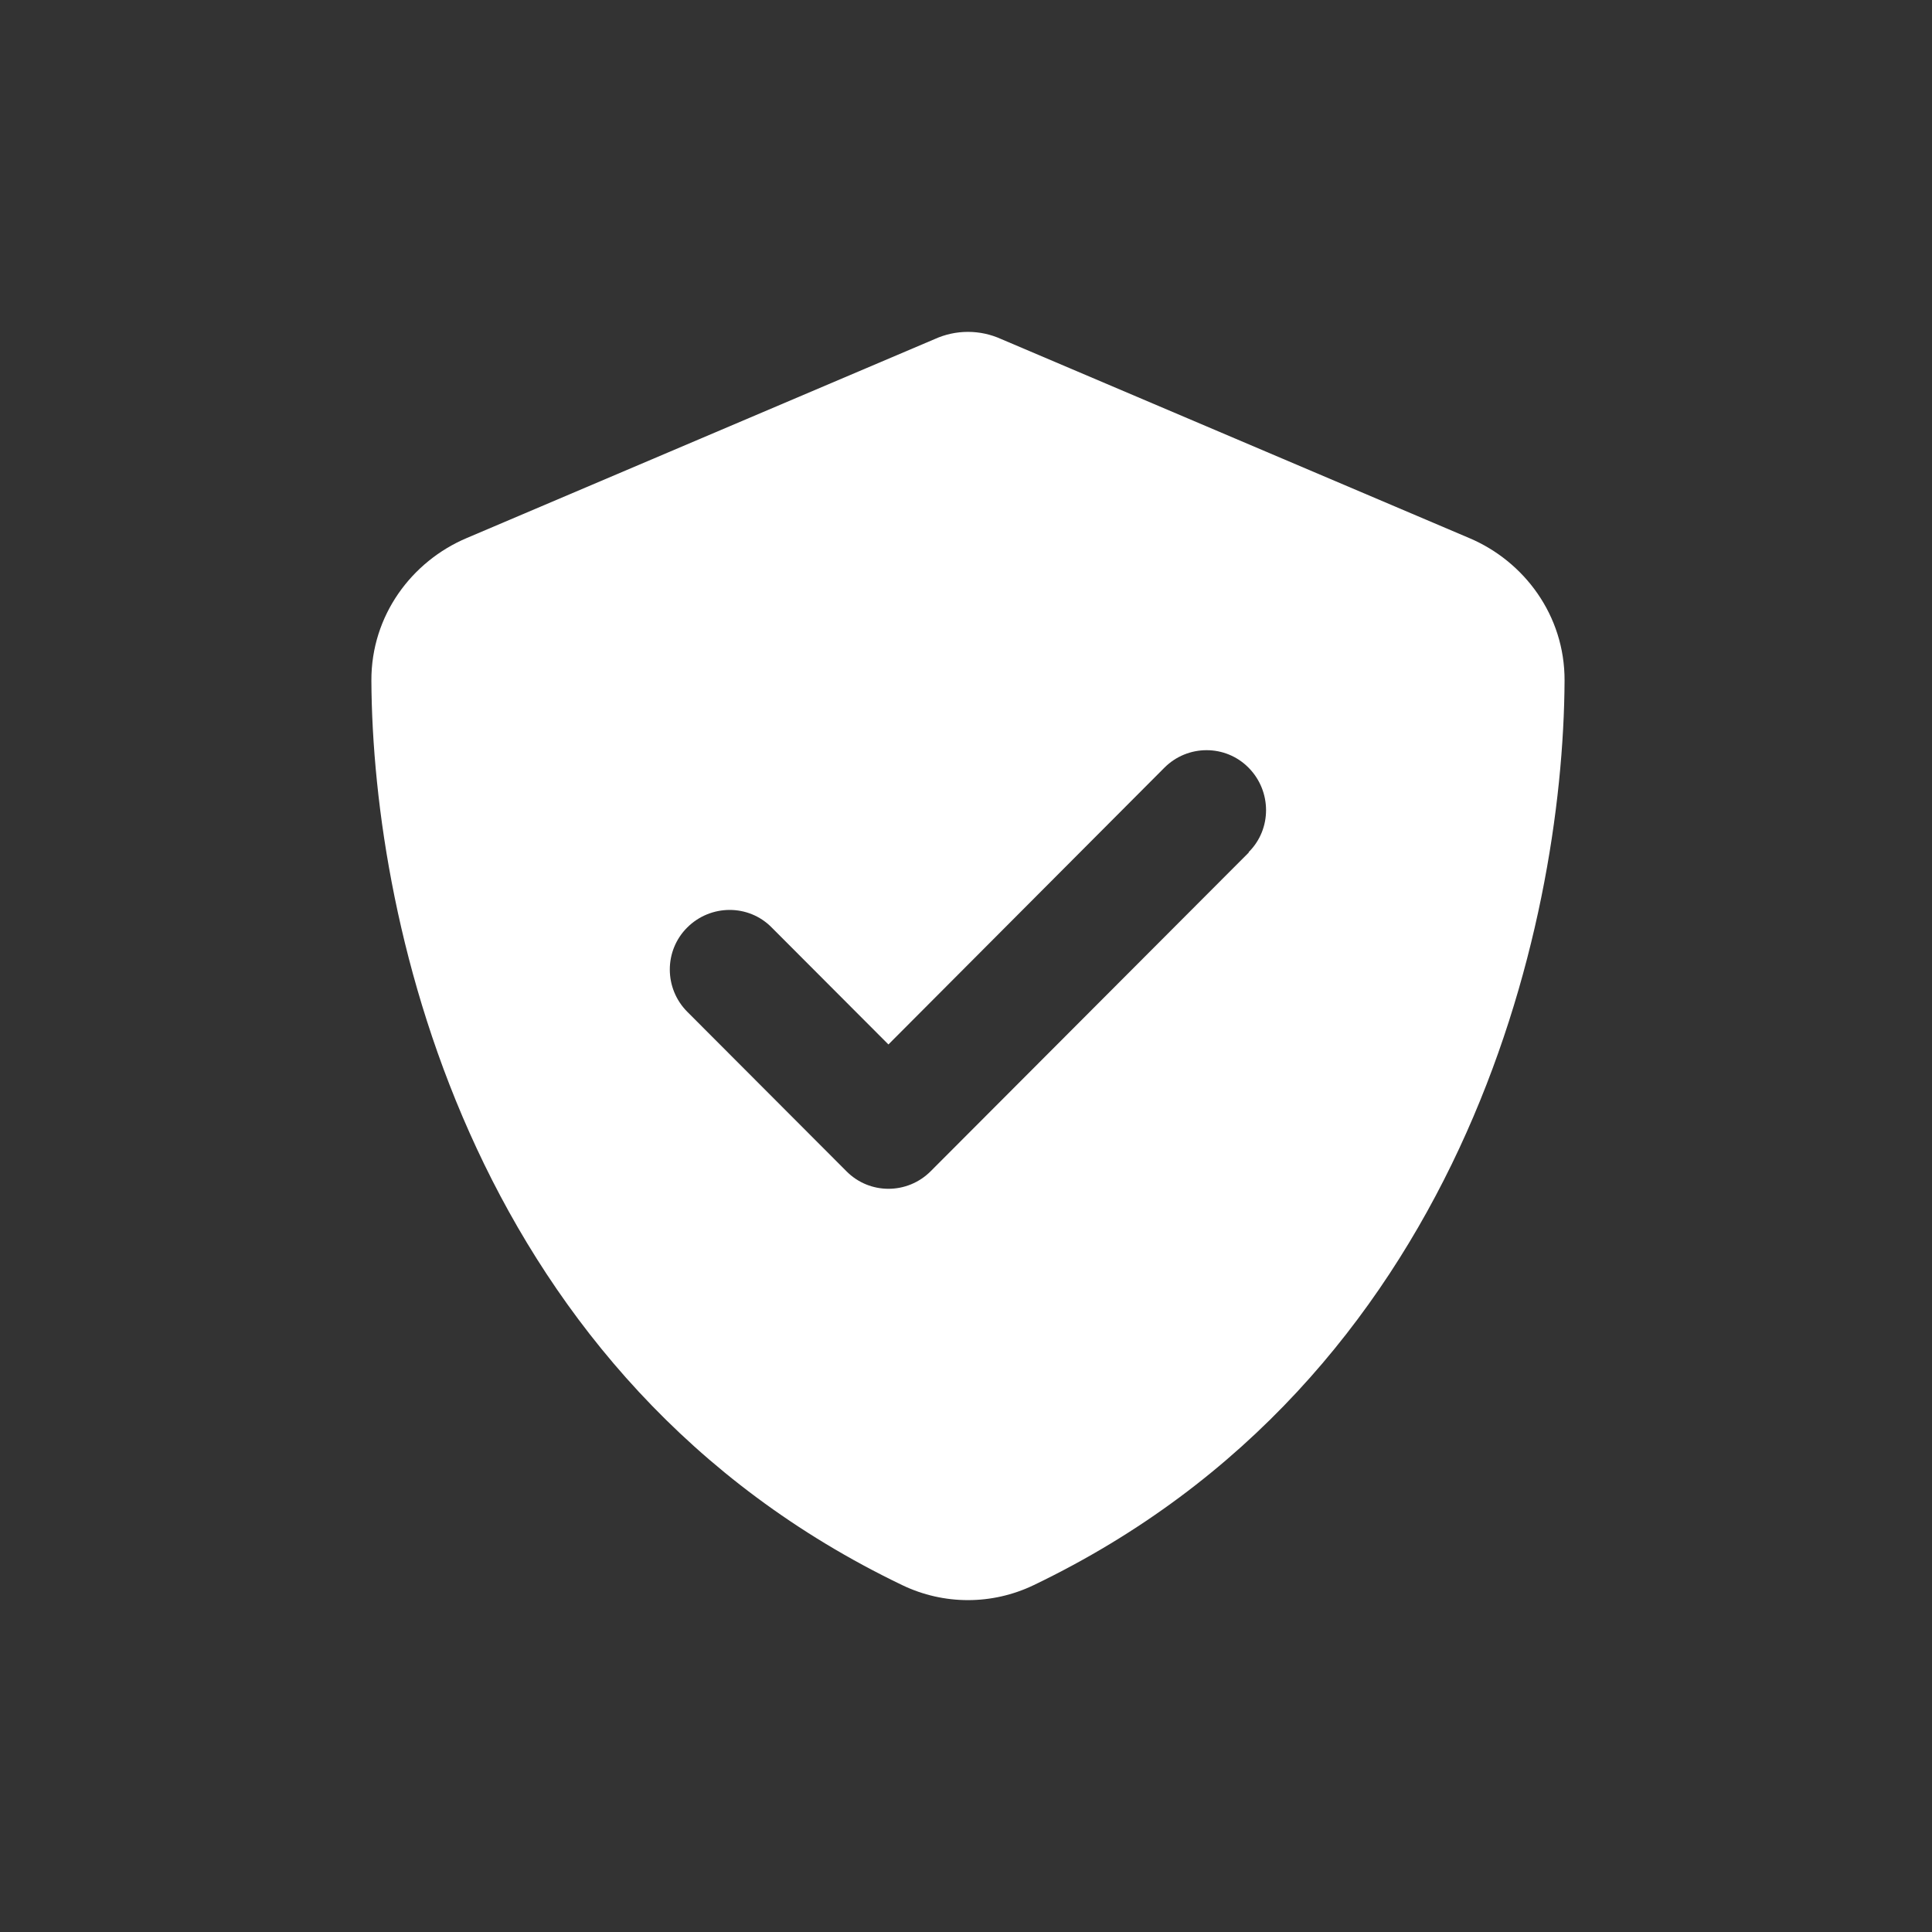
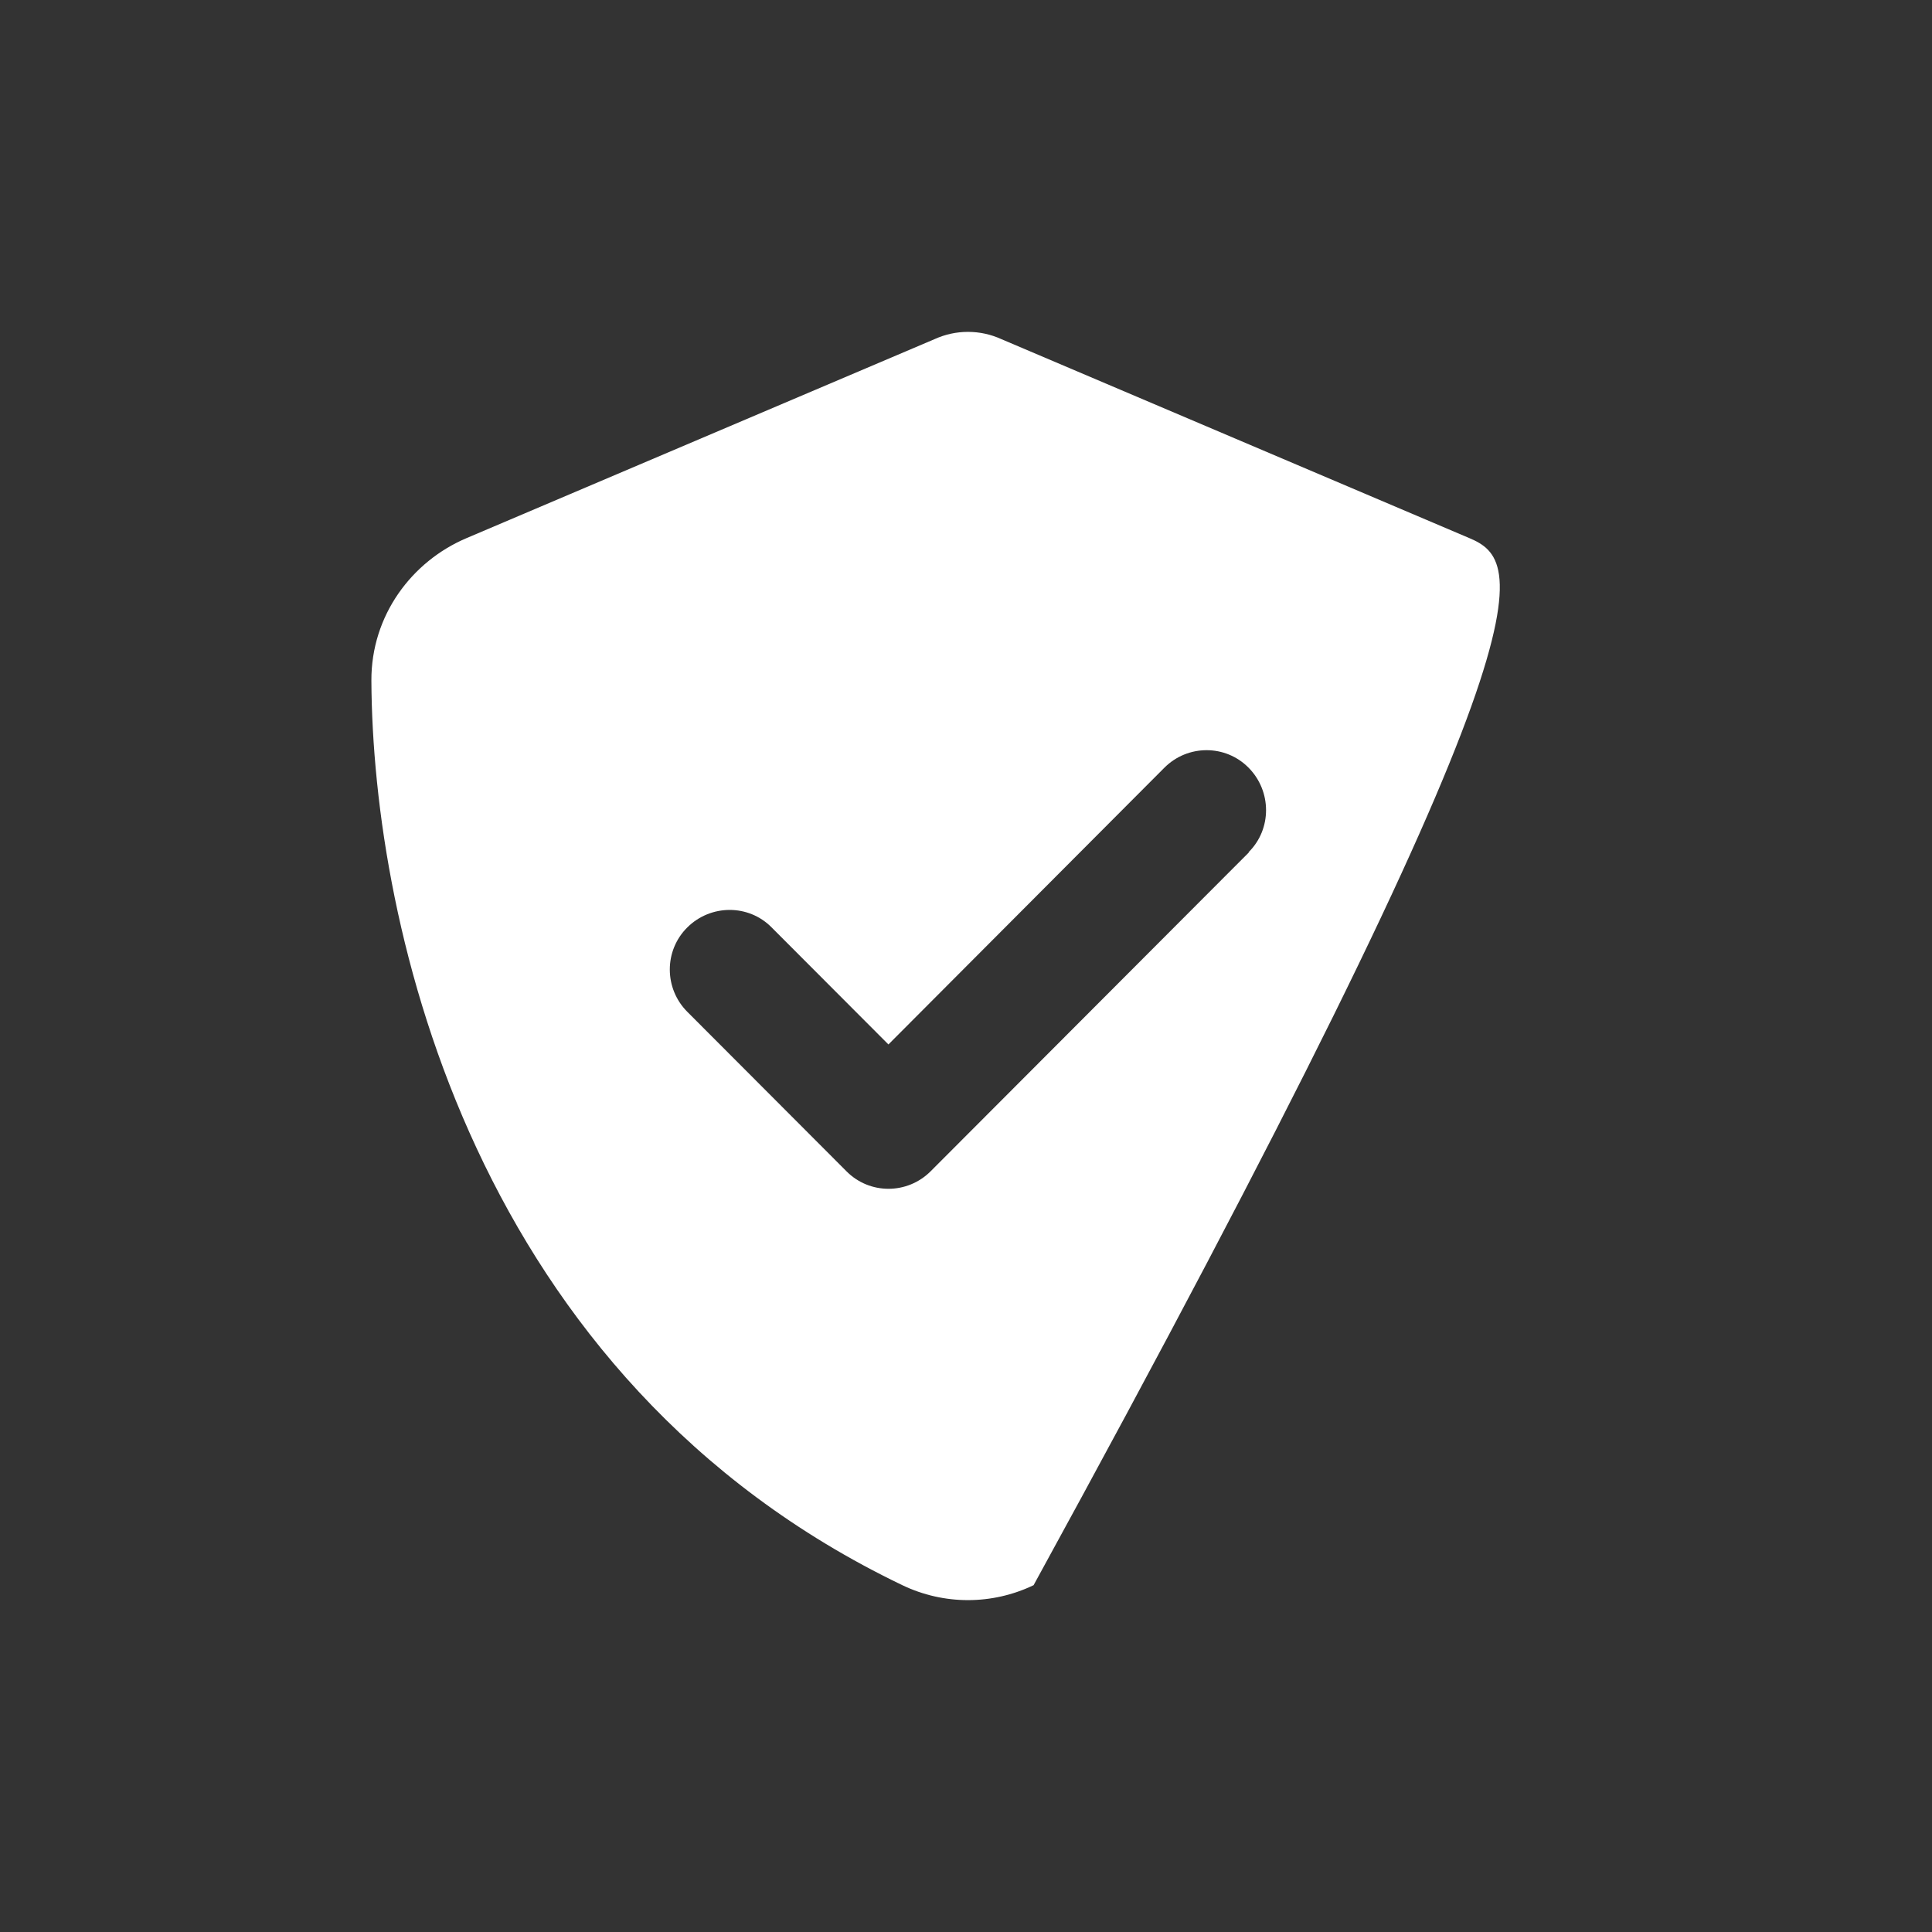
<svg xmlns="http://www.w3.org/2000/svg" width="489" height="489" viewBox="0 0 489 489" fill="none">
  <rect x="0" y="0" width="489" height="489" fill="#333333" stroke="none" />
-   <path d="M253.431 85.828C250.788 84.63 247.957 84 245 84C242.043 84 239.212 84.63 236.569 85.828L118.097 136.197C104.256 142.06 93.937 155.74 94 172.256C94.315 234.792 119.985 349.21 228.39 401.218C238.897 406.261 251.103 406.261 261.61 401.218C370.015 349.21 395.685 234.792 396 172.256C396.063 155.74 385.744 142.06 371.903 136.197L253.431 85.828ZM316.096 215.754L235.563 296.445C229.648 302.371 220.085 302.371 214.234 296.445L173.967 256.099C168.053 250.174 168.053 240.592 173.967 234.729C179.881 228.866 189.445 228.803 195.296 234.729L224.867 264.358L294.704 194.32C300.618 188.394 310.182 188.394 316.033 194.32C321.884 200.246 321.947 209.828 316.033 215.691L316.096 215.754Z" fill="white" />
+   <path d="M253.431 85.828C250.788 84.63 247.957 84 245 84C242.043 84 239.212 84.63 236.569 85.828L118.097 136.197C104.256 142.06 93.937 155.74 94 172.256C94.315 234.792 119.985 349.21 228.39 401.218C238.897 406.261 251.103 406.261 261.61 401.218C396.063 155.74 385.744 142.06 371.903 136.197L253.431 85.828ZM316.096 215.754L235.563 296.445C229.648 302.371 220.085 302.371 214.234 296.445L173.967 256.099C168.053 250.174 168.053 240.592 173.967 234.729C179.881 228.866 189.445 228.803 195.296 234.729L224.867 264.358L294.704 194.32C300.618 188.394 310.182 188.394 316.033 194.32C321.884 200.246 321.947 209.828 316.033 215.691L316.096 215.754Z" fill="white" />
</svg>